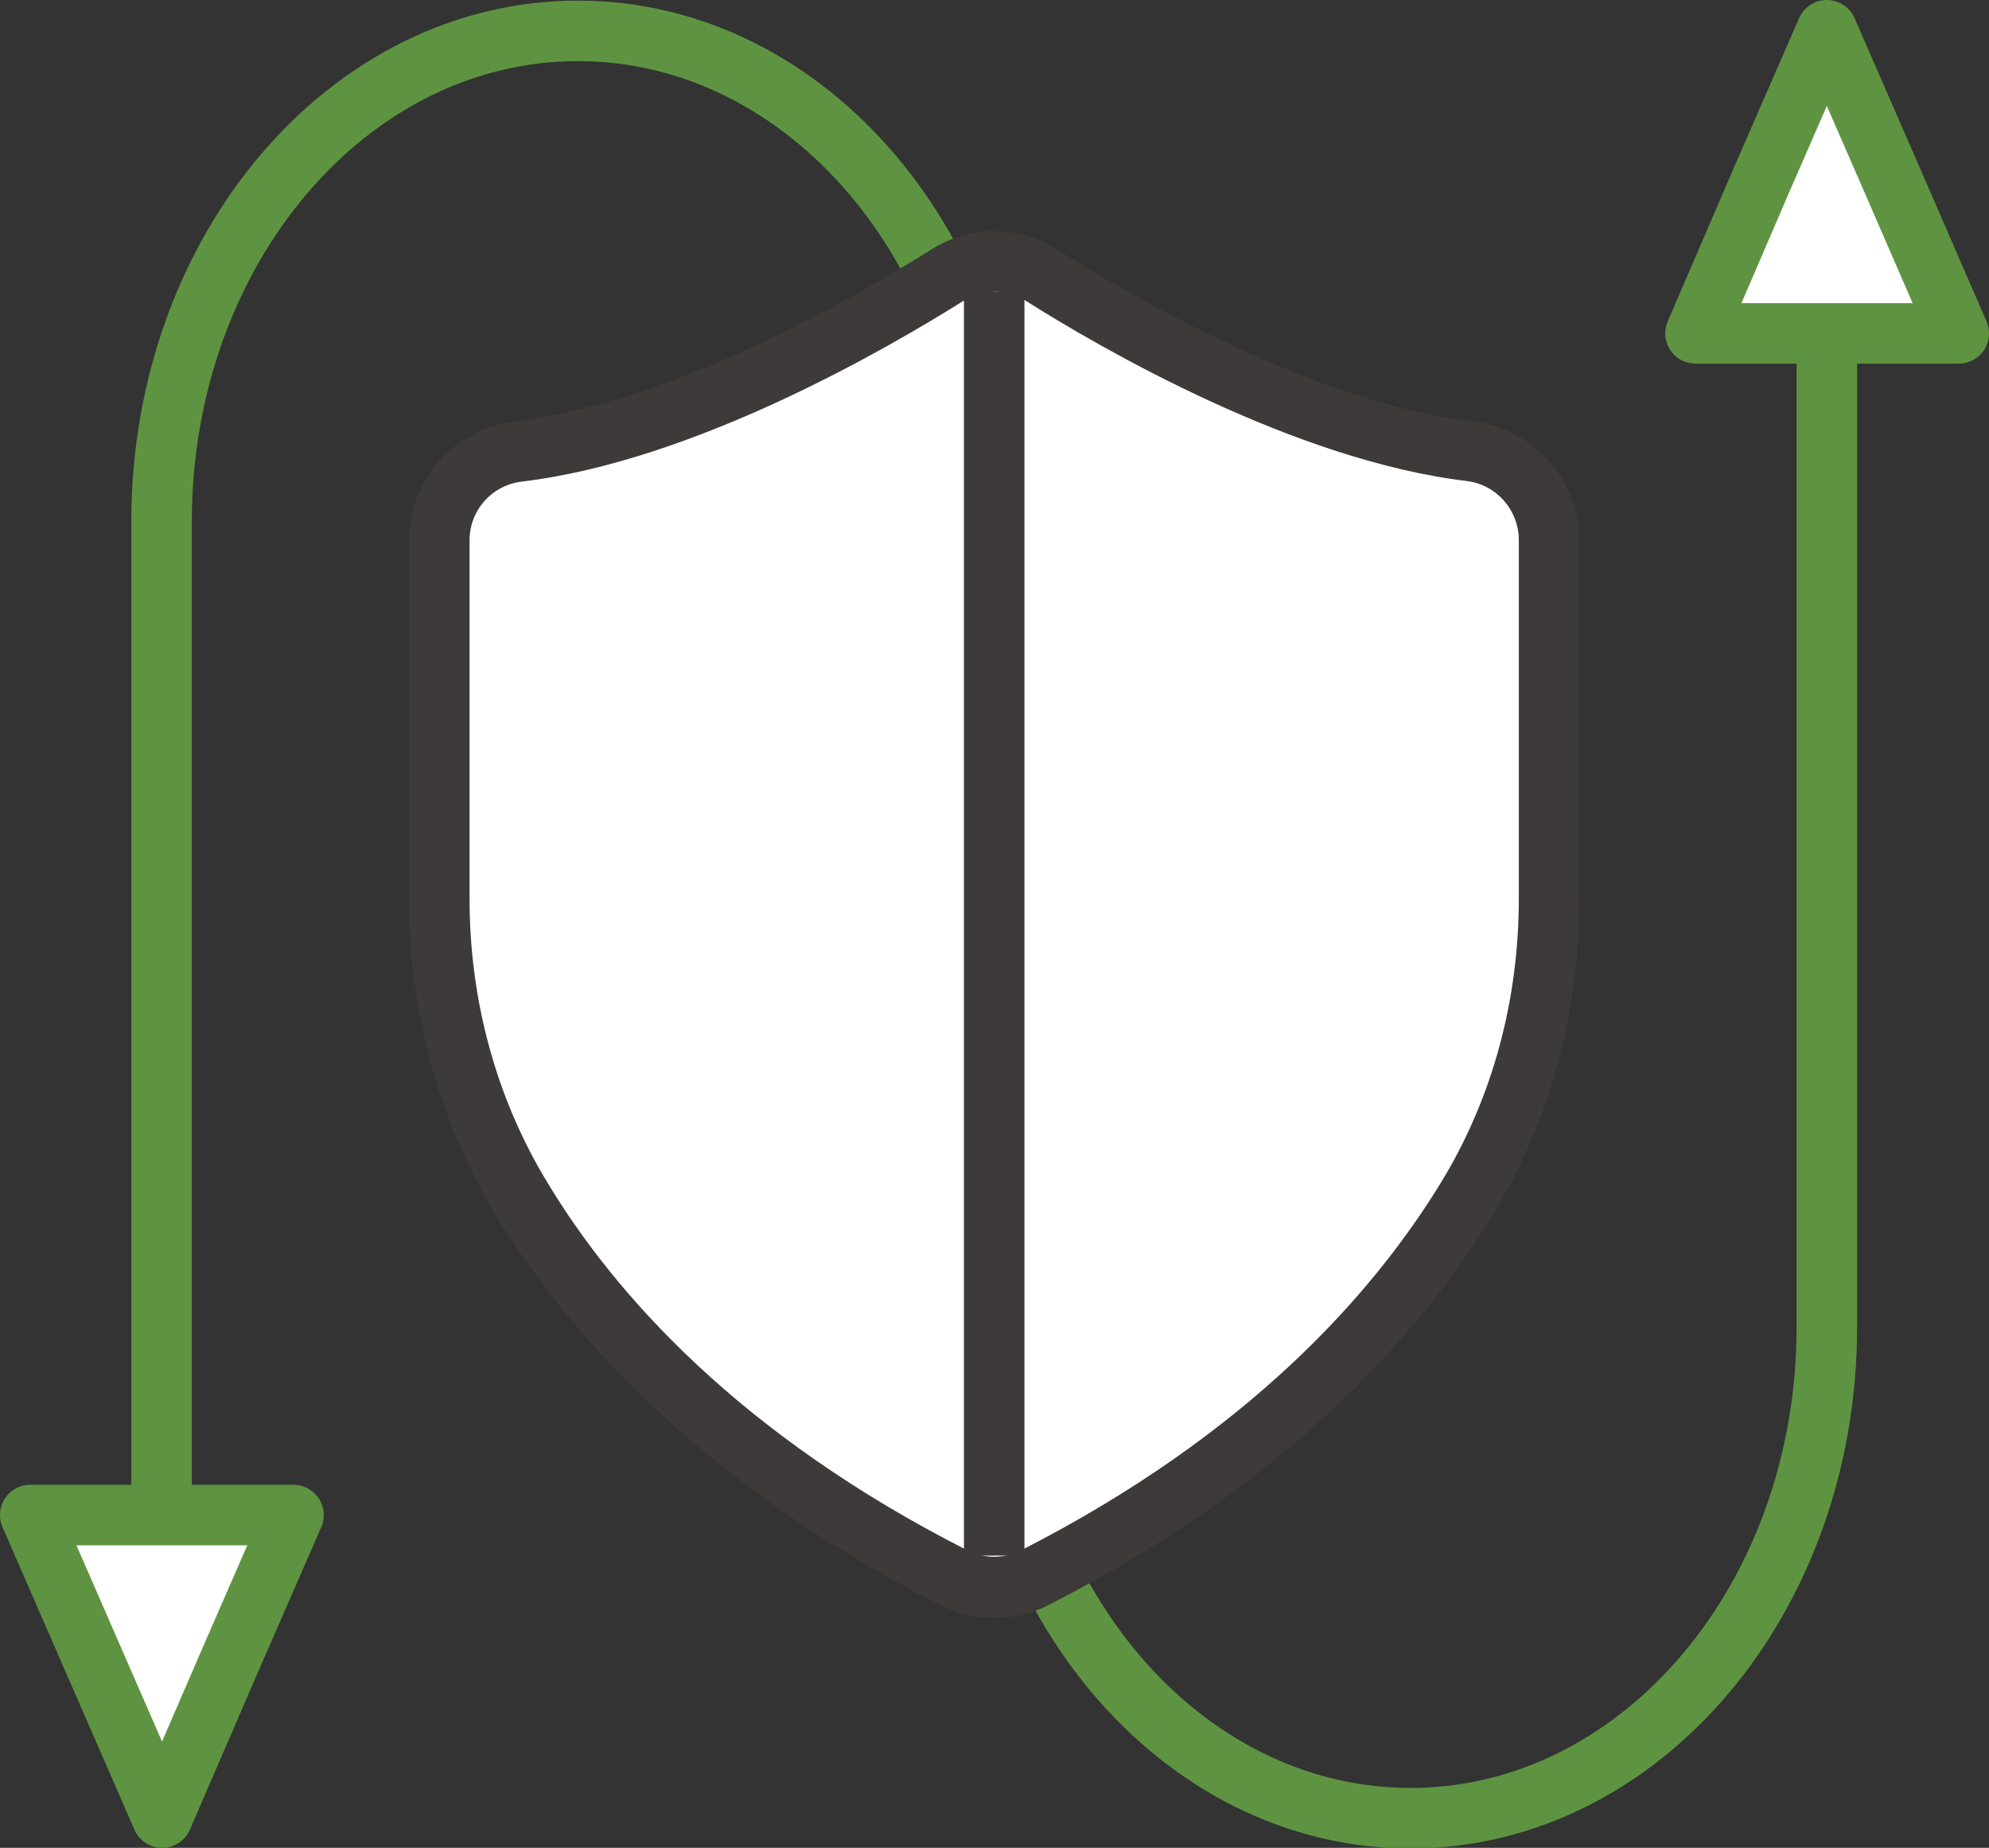
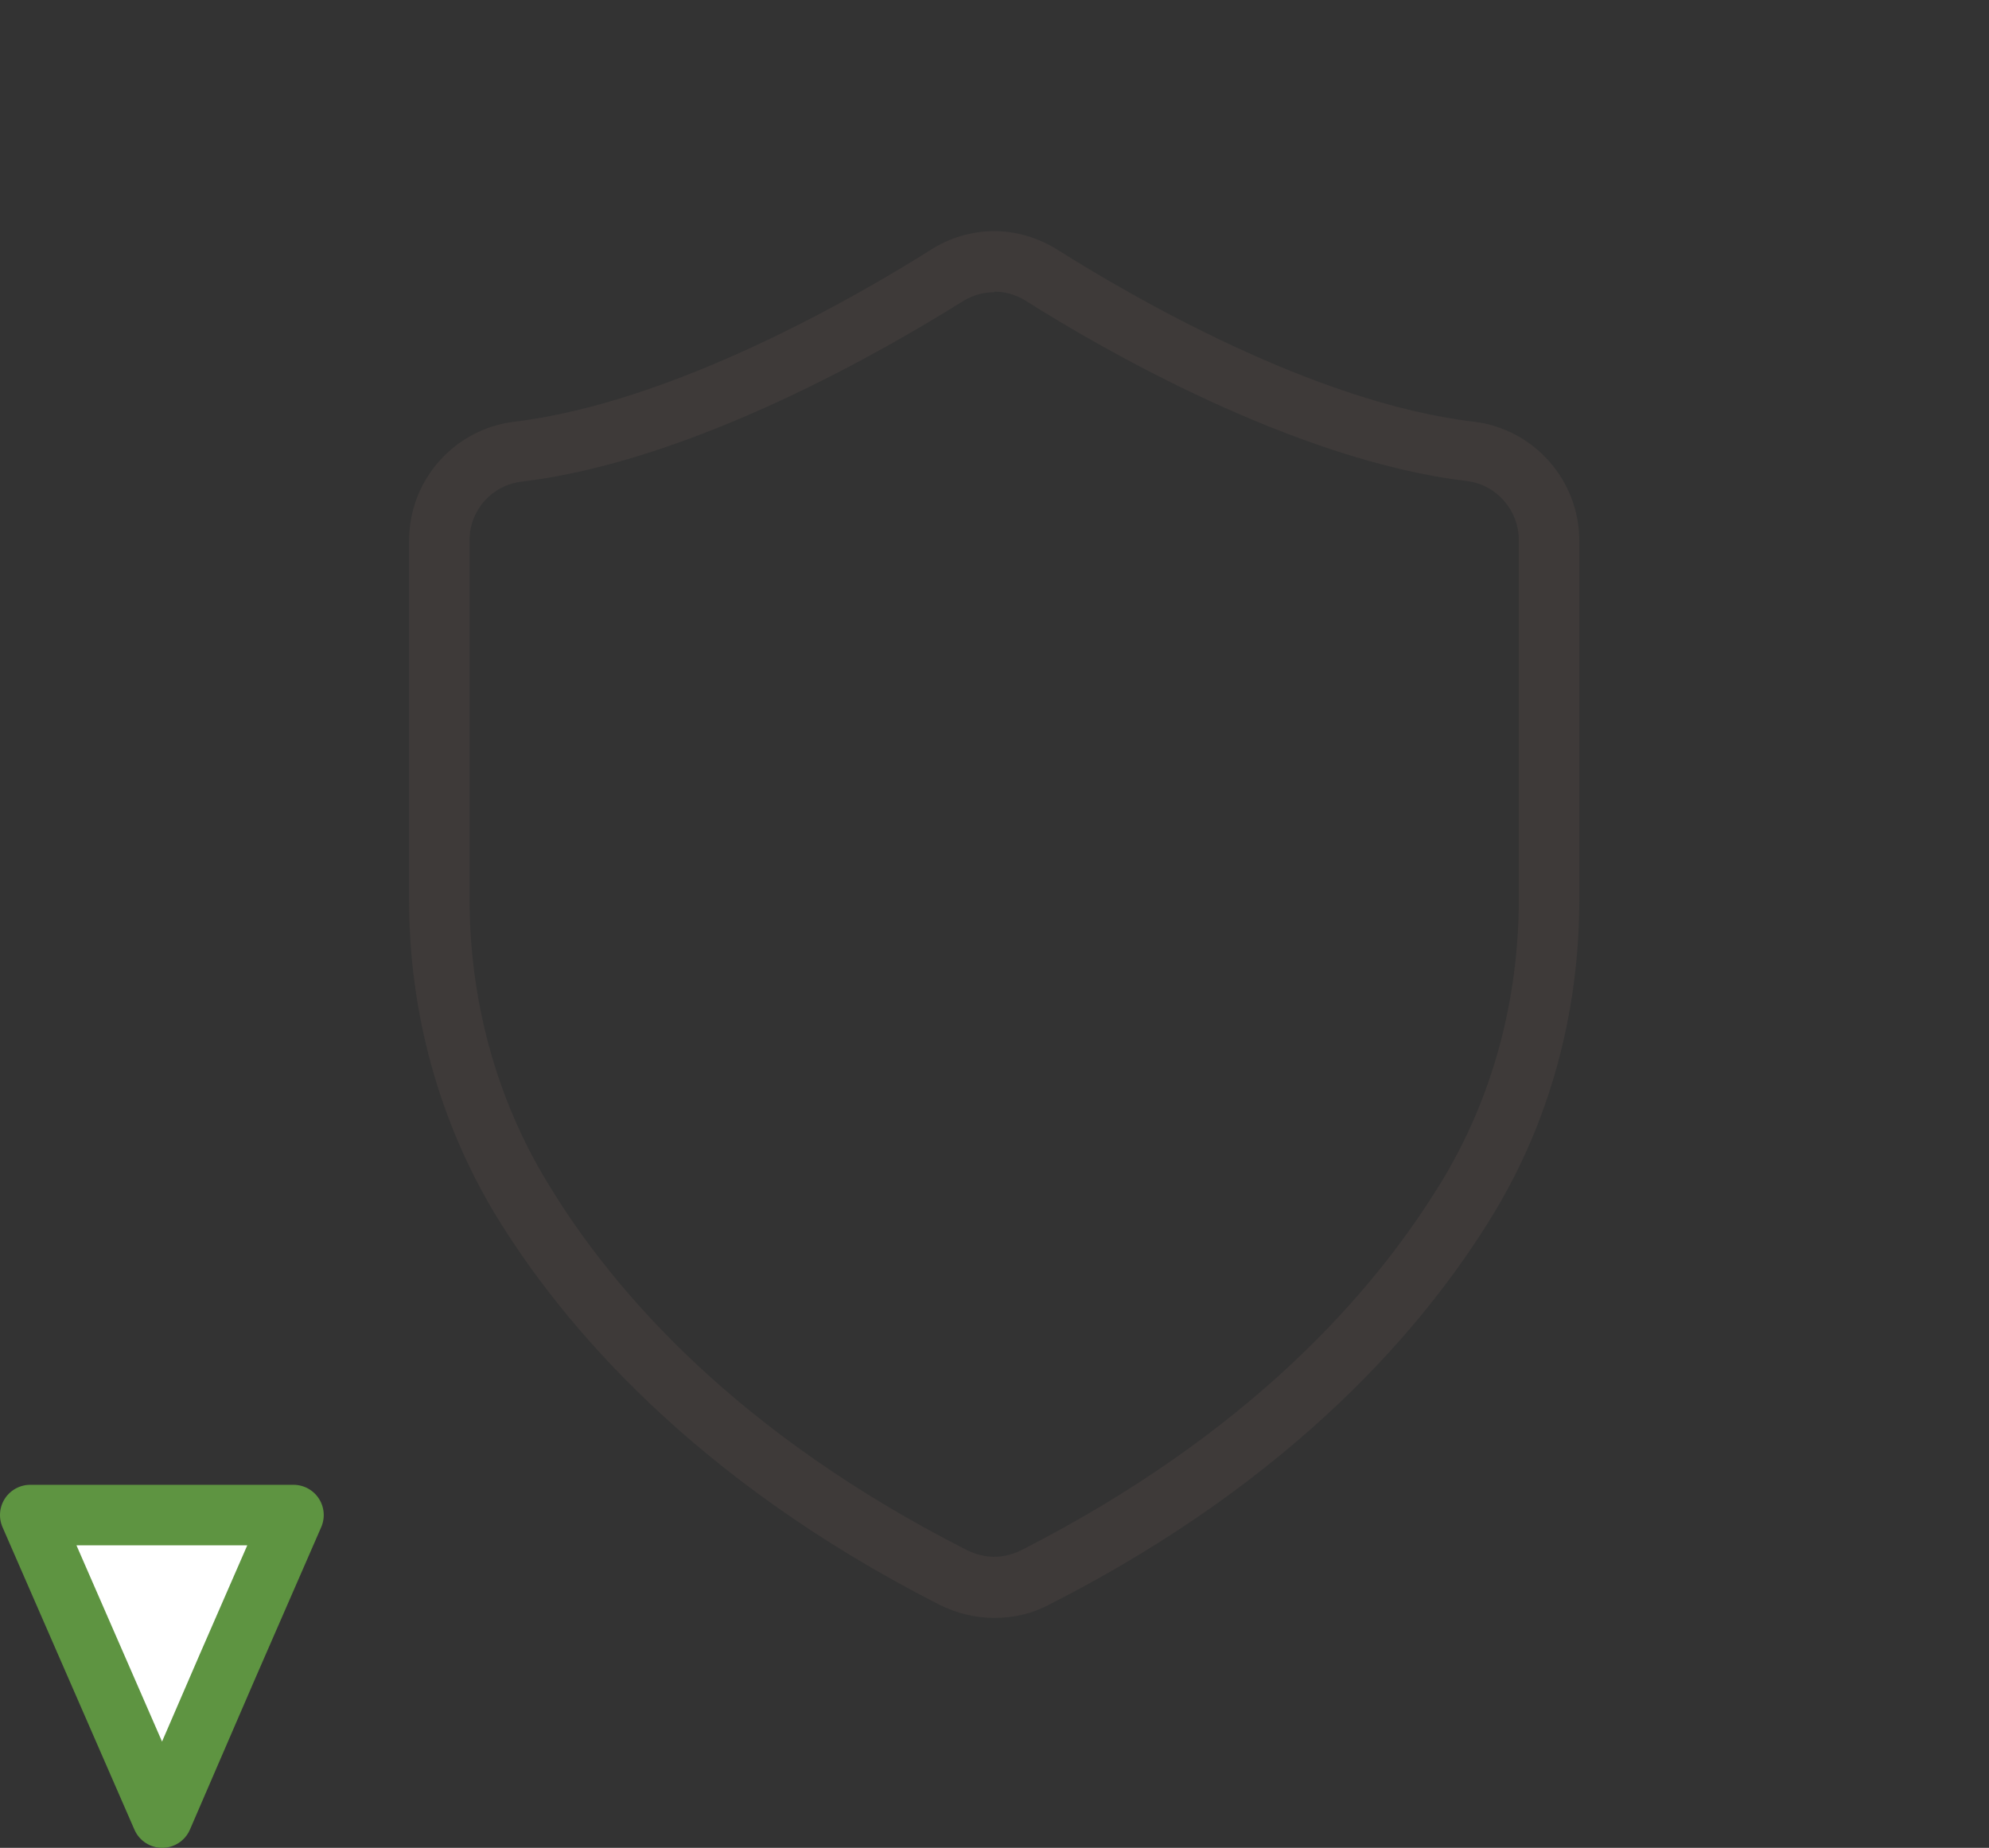
<svg xmlns="http://www.w3.org/2000/svg" id="_레이어_2" data-name="레이어 2" viewBox="0 0 32.87 30.54">
  <rect x="0" y="0" width="32.87" height="30.54" fill="#333333" stroke="none" />
  <defs>
    <style>
      .cls-1 {
        fill: #3e3a39;
      }

      .cls-2 {
        fill: none;
      }

      .cls-2, .cls-3 {
        stroke-miterlimit: 10;
      }

      .cls-2, .cls-4 {
        stroke: #5e9441;
      }

      .cls-5, .cls-3, .cls-4 {
        fill: #fff;
      }

      .cls-3 {
        stroke: #3e3a39;
      }

      .cls-4 {
        stroke-linecap: round;
        stroke-linejoin: round;
      }
    </style>
  </defs>
  <g id="_레이어_1-2" data-name="레이어 1">
    <g>
      <g>
-         <path class="cls-2" d="M30.19,5.51v16.43c0,4.48-3.08,8.11-6.88,8.11h0c-3.8,0-6.88-3.63-6.88-8.11v-13.32c0-4.48-3.08-8.11-6.88-8.11h0c-3.8,0-6.88,3.63-6.88,8.11v16.43" />
-         <polygon class="cls-4" points="30.19 5.51 28.02 5.51 29.1 3 30.19 .5 31.28 3 32.37 5.51 30.19 5.51" />
        <polygon class="cls-4" points="2.68 25.04 4.85 25.04 3.76 27.54 2.68 30.04 1.59 27.54 .5 25.04 2.68 25.04" />
      </g>
      <g>
        <g>
-           <path class="cls-5" d="M16.43,26.22c-.24,0-.47-.06-.68-.16-3.98-2.02-6.08-4.52-7.13-6.25-.89-1.46-1.36-3.17-1.36-4.95v-5.93c0-.75.56-1.38,1.3-1.47,2.75-.33,5.87-2.14,7.09-2.91.24-.15.51-.23.79-.23s.55.08.79.23c1.21.77,4.34,2.58,7.09,2.91.74.09,1.3.72,1.3,1.47v5.92c0,1.78-.47,3.5-1.36,4.96-1.06,1.73-3.15,4.23-7.13,6.25-.21.11-.44.16-.68.16Z" />
          <path class="cls-1" d="M16.43,4.82c.18,0,.36.05.52.15,1.23.78,4.44,2.64,7.29,2.98.49.06.86.48.86.98v5.92c0,1.65-.42,3.28-1.29,4.7-1.12,1.83-3.17,4.15-6.93,6.07-.14.07-.3.11-.45.11s-.31-.04-.45-.11c-3.76-1.91-5.82-4.23-6.93-6.07-.86-1.41-1.29-3.04-1.29-4.69v-5.93c0-.5.37-.91.86-.97,2.86-.34,6.06-2.21,7.29-2.98.16-.1.34-.15.52-.15M16.43,3.82c-.37,0-.74.11-1.05.31-1.19.75-4.23,2.52-6.88,2.84-.99.12-1.74.96-1.74,1.97v5.93c0,1.87.5,3.67,1.43,5.21,1.09,1.79,3.25,4.36,7.33,6.44.28.14.59.22.91.22s.63-.07.91-.22c4.09-2.08,6.24-4.65,7.33-6.44.94-1.54,1.43-3.34,1.43-5.22v-5.92c0-1-.75-1.85-1.74-1.97-2.65-.31-5.69-2.09-6.88-2.84-.32-.2-.68-.31-1.05-.31h0Z" />
        </g>
-         <line class="cls-3" x1="16.43" y1="4.82" x2="16.43" y2="25.71" />
      </g>
    </g>
  </g>
</svg>